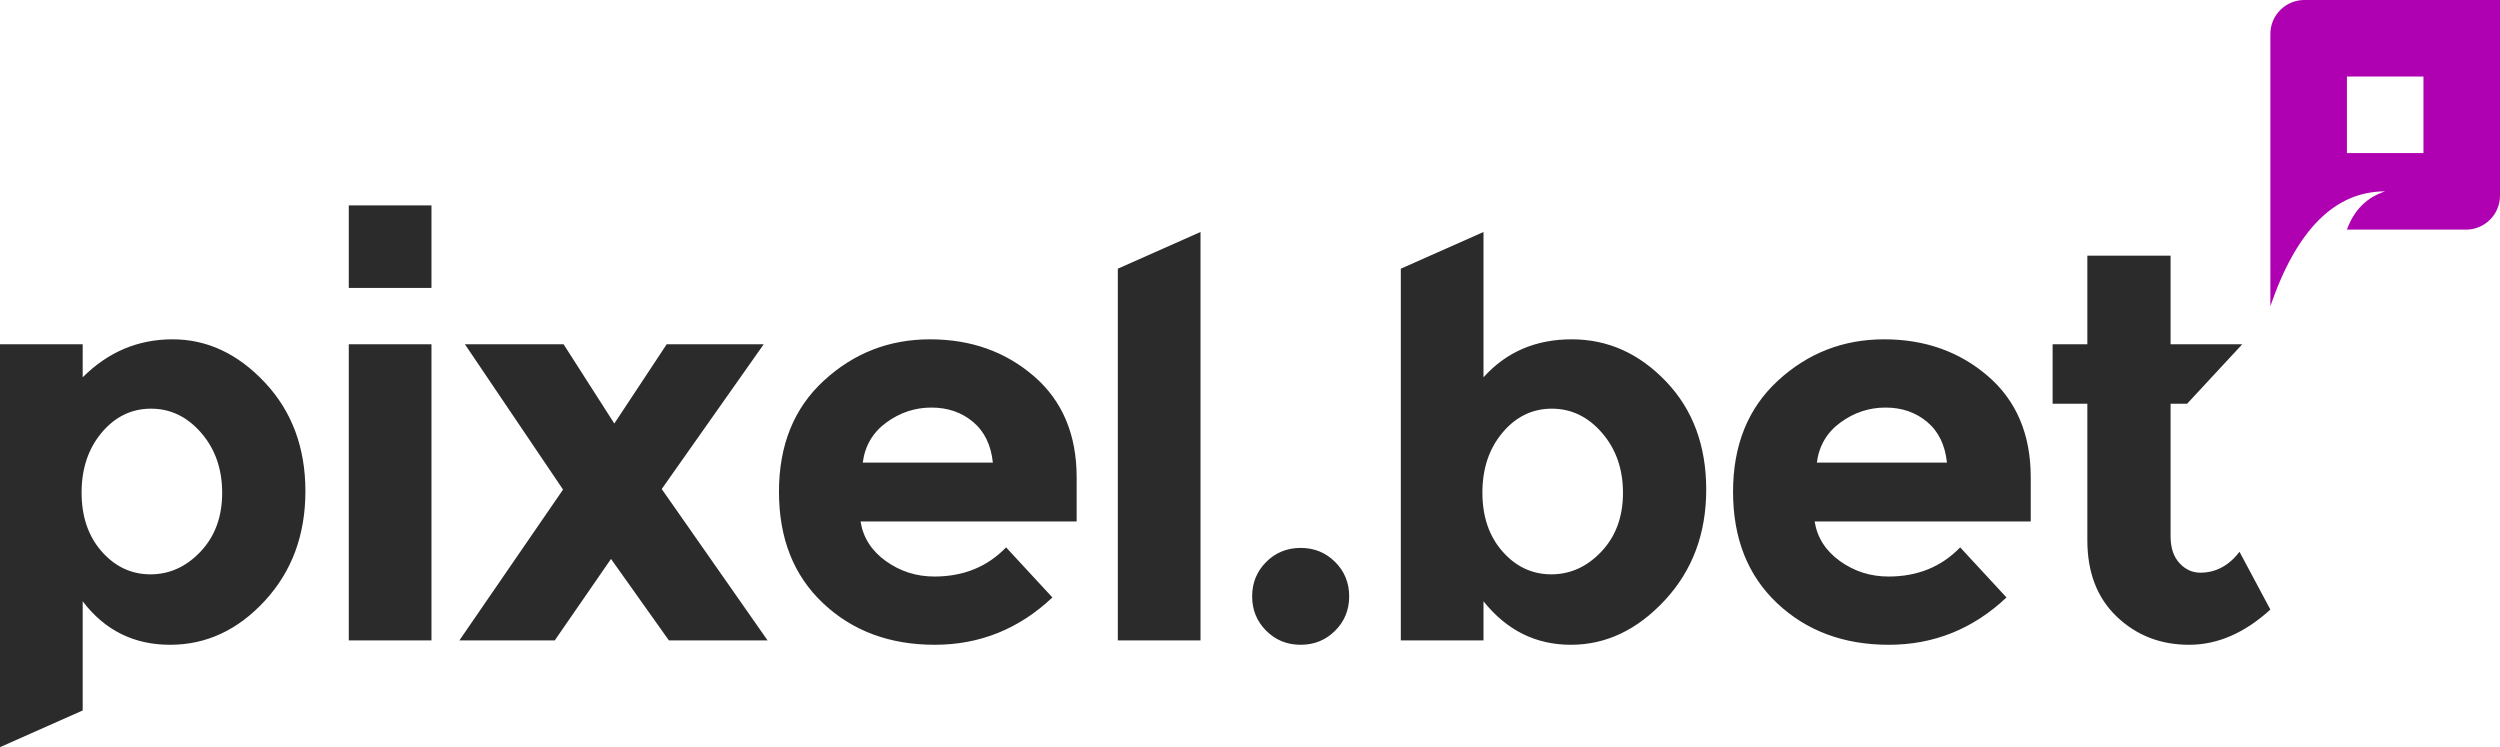
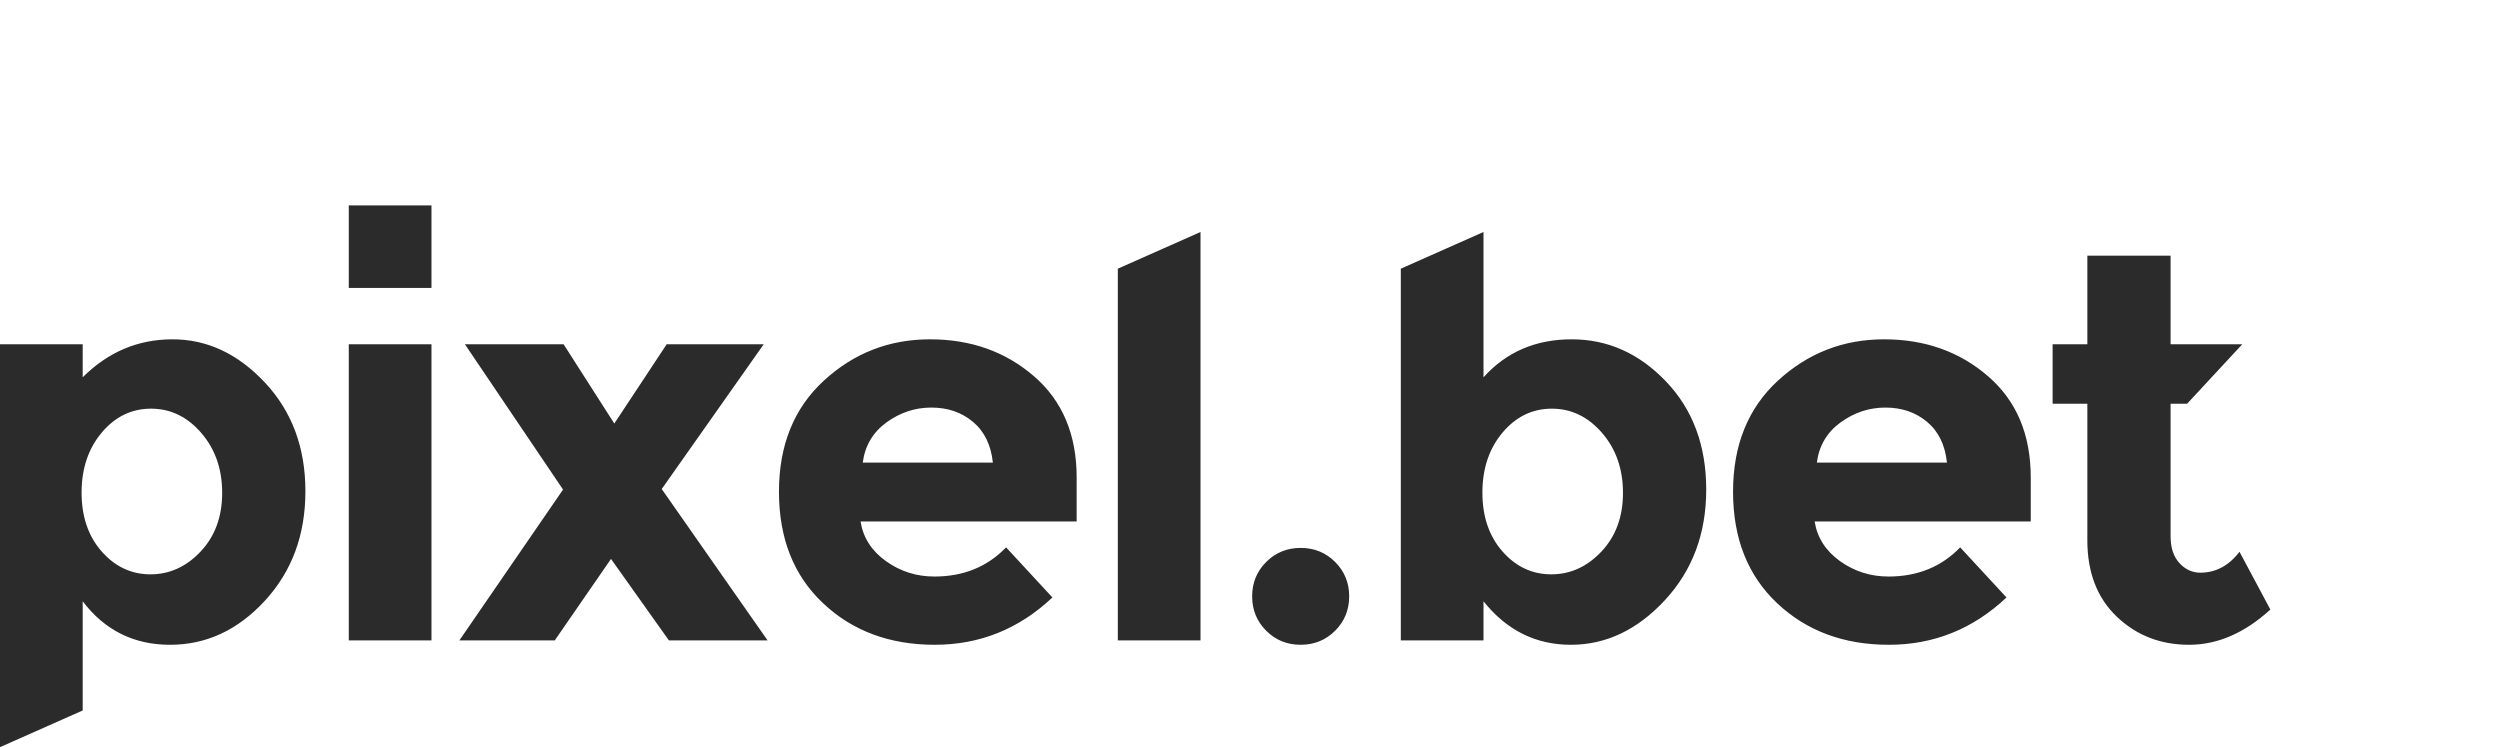
<svg xmlns="http://www.w3.org/2000/svg" width="5879px" height="1757px" viewBox="0 0 5879 1757" version="1.1">
  <title>PixelBet_logo_white</title>
  <desc>Created with Sketch.</desc>
  <g id="Page-1" stroke="none" stroke-width="1" fill="none" fill-rule="evenodd">
    <g id="PixelBet_logo_white">
      <path d="M622.919,899.541 C686.443,967.276 718.205,1052.481 718.205,1155.161 C718.205,1257.841 686.443,1343.694 622.919,1412.722 C559.396,1481.751 485.069,1516.264 399.939,1516.264 C314.808,1516.264 246.316,1482.182 194.46,1414.017 L194.46,1670.715 L0,1757 L0,809.589 L194.46,809.589 L194.46,887.246 C254.094,827.709 324.531,797.941 405.773,797.941 C487.014,797.941 559.396,831.807 622.919,899.541 Z M239.185,1296.885 C270.731,1332.693 308.975,1350.597 353.917,1350.597 C398.859,1350.597 438.182,1332.693 471.889,1296.885 C505.595,1261.076 522.448,1215.13 522.448,1159.044 C522.448,1102.958 506.028,1055.933 473.185,1017.968 C440.343,980.002 401.019,961.02 355.213,961.02 C309.407,961.02 270.731,979.786 239.185,1017.321 C207.64,1054.855 191.867,1101.88 191.867,1158.397 C191.867,1214.914 207.64,1261.076 239.185,1296.885 L239.185,1296.885 Z M1014.648,1505.91 L820.188,1505.91 L820.188,809.589 L1014.648,809.589 L1014.648,1505.91 Z M820.188,483 L1014.648,483 L1014.648,677.142 L820.188,677.142 L820.188,483 Z M1325.351,809.589 L1444.62,995.965 L1567.778,809.589 L1795.944,809.589 L1556.11,1149.984 L1805.018,1505.91 L1572.963,1505.91 L1436.841,1314.357 L1304.609,1505.91 L1080.332,1505.91 L1324.055,1151.278 L1093.296,809.589 L1325.351,809.589 L1325.351,809.589 Z M2474.824,1404.957 C2396.176,1479.162 2303.916,1516.264 2198.043,1516.264 C2092.17,1516.264 2004.664,1483.692 1935.523,1418.547 C1866.381,1353.401 1831.811,1266.038 1831.811,1156.455 C1831.811,1046.873 1867.029,959.726 1937.467,895.012 C2007.905,830.297 2091.09,797.941 2187.024,797.941 C2282.958,797.941 2364.414,826.846 2431.395,884.657 C2498.376,942.469 2531.866,1021.85 2531.866,1122.804 L2531.866,1226.346 L2023.678,1226.346 C2029.728,1264.312 2049.605,1295.374 2083.312,1319.534 C2117.018,1343.694 2155.046,1355.774 2197.395,1355.774 C2265.672,1355.774 2321.849,1332.909 2365.927,1287.177 L2474.824,1404.957 L2474.824,1404.957 Z M2288.143,992.082 C2261.35,969.648 2228.725,958.431 2190.265,958.431 C2151.805,958.431 2116.586,970.079 2084.608,993.377 C2052.63,1016.674 2034.049,1048.167 2028.863,1087.859 L2334.813,1087.859 C2330.492,1046.442 2314.935,1014.517 2288.143,992.082 L2288.143,992.082 Z M2823.123,1505.91 L2628.663,1505.91 L2628.663,631.842 L2823.123,545.557 L2823.123,1505.91 Z M2944.552,1402.368 C2944.552,1370.442 2955.572,1343.479 2977.611,1321.476 C2999.65,1299.473 3026.658,1288.472 3058.636,1288.472 C3090.614,1288.472 3117.622,1299.473 3139.66,1321.476 C3161.699,1343.479 3172.719,1370.442 3172.719,1402.368 C3172.719,1434.294 3161.699,1461.258 3139.66,1483.26 C3117.622,1505.263 3090.614,1516.264 3058.636,1516.264 C3026.658,1516.264 2999.65,1505.263 2977.611,1483.26 C2955.572,1461.258 2944.552,1434.294 2944.552,1402.368 Z M3917.715,896.953 C3980.807,962.961 4012.352,1047.736 4012.352,1151.278 C4012.352,1254.821 3979.943,1341.537 3915.123,1411.428 C3850.302,1481.319 3776.624,1516.264 3694.087,1516.264 C3611.549,1516.264 3543.057,1482.182 3488.608,1414.017 L3488.608,1505.91 L3294.148,1505.91 L3294.148,631.842 L3488.608,545.557 L3488.608,887.246 C3542.192,827.709 3611.333,797.941 3696.031,797.941 C3780.73,797.941 3854.624,830.944 3917.715,896.953 Z M3533.333,1296.885 C3564.879,1332.693 3603.123,1350.597 3648.065,1350.597 C3693.007,1350.597 3732.33,1332.693 3766.037,1296.885 C3799.743,1261.076 3816.596,1215.13 3816.596,1159.044 C3816.596,1102.958 3800.175,1055.933 3767.333,1017.968 C3734.491,980.002 3695.167,961.02 3649.361,961.02 C3603.555,961.02 3564.879,979.786 3533.333,1017.321 C3501.787,1054.855 3486.015,1101.88 3486.015,1158.397 C3486.015,1214.914 3501.787,1261.076 3533.333,1296.885 L3533.333,1296.885 Z M4718.457,1404.957 C4639.809,1479.162 4547.549,1516.264 4441.676,1516.264 C4335.803,1516.264 4248.297,1483.692 4179.156,1418.547 C4110.014,1353.401 4075.444,1266.038 4075.444,1156.455 C4075.444,1046.873 4110.662,959.726 4181.1,895.012 C4251.538,830.297 4334.723,797.941 4430.657,797.941 C4526.591,797.941 4608.047,826.846 4675.028,884.657 C4742.009,942.469 4775.499,1021.85 4775.499,1122.804 L4775.499,1226.346 L4267.311,1226.346 C4273.361,1264.312 4293.239,1295.374 4326.945,1319.534 C4360.652,1343.694 4398.679,1355.774 4441.028,1355.774 C4509.305,1355.774 4565.482,1332.909 4609.56,1287.177 L4718.457,1404.957 L4718.457,1404.957 Z M4531.776,992.082 C4504.984,969.648 4472.358,958.431 4433.898,958.431 C4395.438,958.431 4360.22,970.079 4328.242,993.377 C4296.264,1016.674 4277.682,1048.167 4272.496,1087.859 L4578.446,1087.859 C4574.125,1046.442 4558.568,1014.517 4531.776,992.082 L4531.776,992.082 Z M5104.352,949.371 L5104.352,1261.292 C5104.352,1288.04 5111.266,1308.964 5125.094,1324.064 C5138.923,1339.164 5155.343,1346.714 5174.357,1346.714 C5210.657,1346.714 5241.338,1330.32 5266.402,1297.532 L5339,1433.431 C5278.501,1488.654 5214.762,1516.264 5147.781,1516.264 C5080.8,1516.264 5024.192,1494.262 4977.953,1450.256 C4931.715,1406.251 4908.596,1346.283 4908.596,1270.352 L4908.596,949.371 L4826.923,949.371 L4826.923,809.589 L4908.596,809.589 L4908.596,601.211 L5104.352,601.211 L5104.352,809.589 L5272.884,809.589 L5143.244,949.371 L5104.352,949.371 L5104.352,949.371 Z" id="Shape" fill="#2B2B2B" />
-       <path d="M5419,0 L5879,0 L5879,460 C5879,504.183 5843.183,540 5799,540 L5519,540 C5535.667,494 5565.667,464 5609,450 C5490.777,450 5400.777,540 5339,720 L5339,80 C5339,35.817 5374.817,0 5419,0 Z M5519,180 L5519,360 L5699,360 L5699,180 L5519,180 Z" id="Combined-Shape" fill="#AF00B1" />
    </g>
  </g>
</svg>